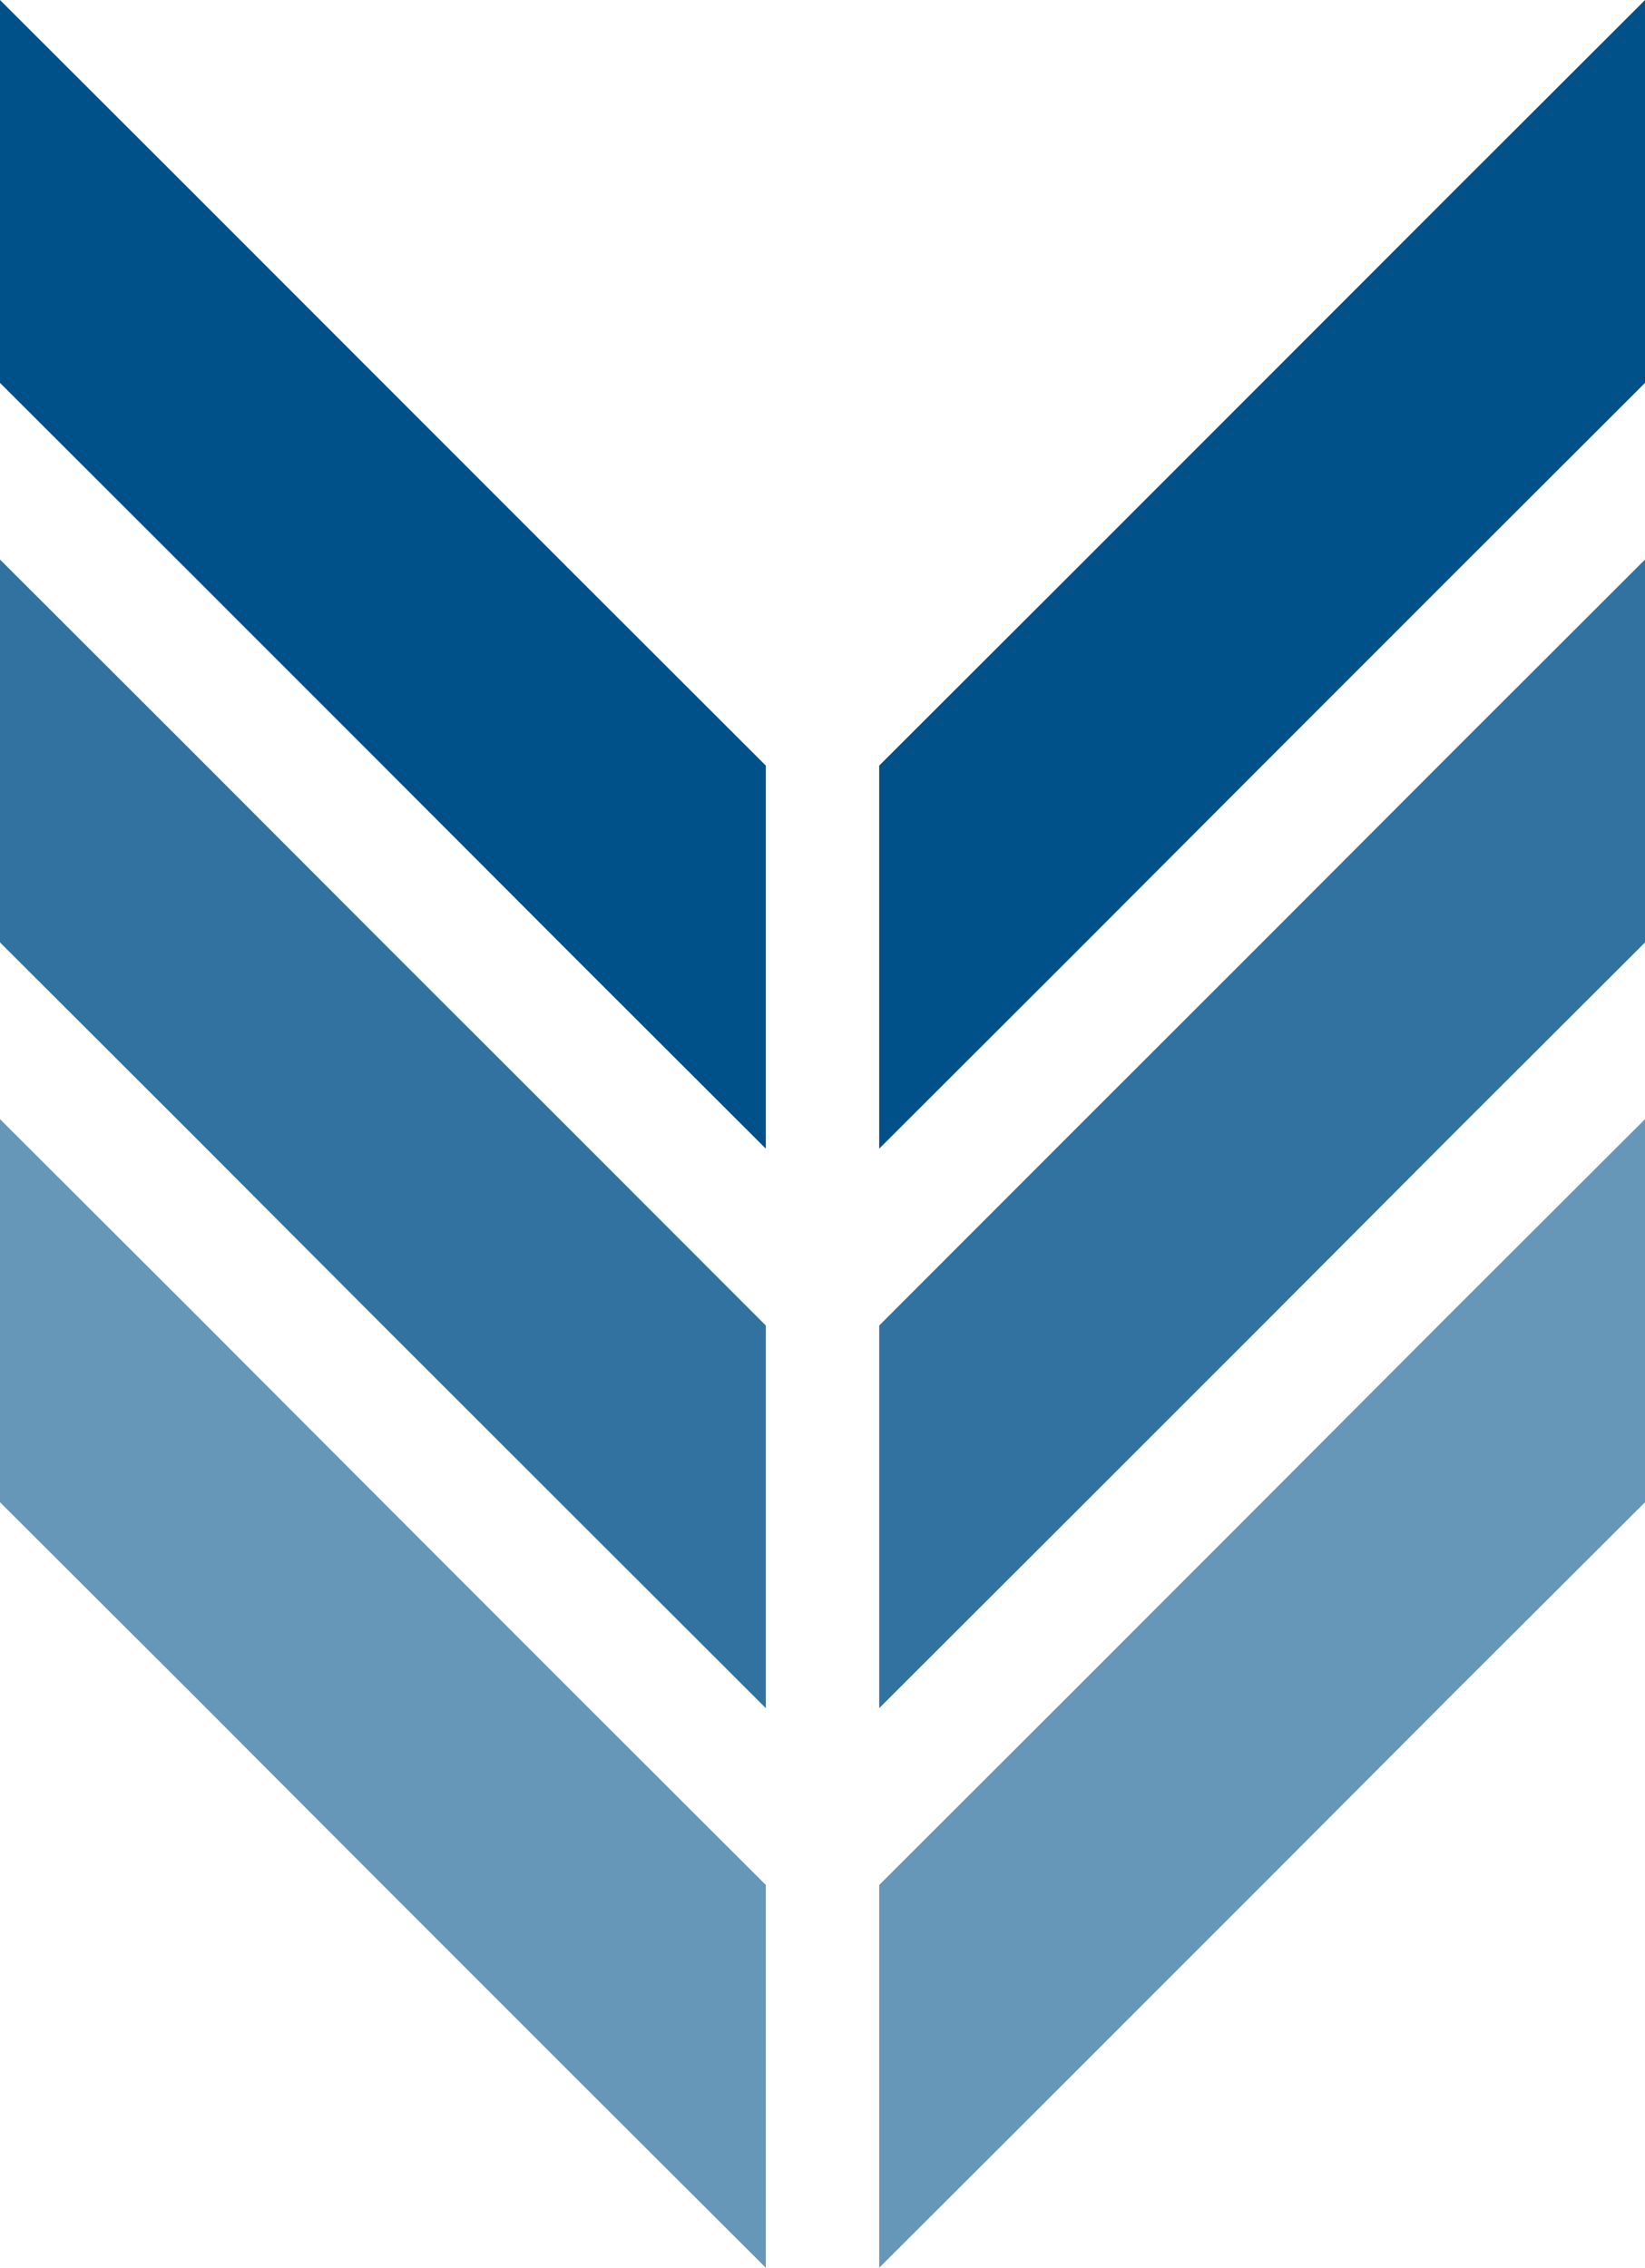
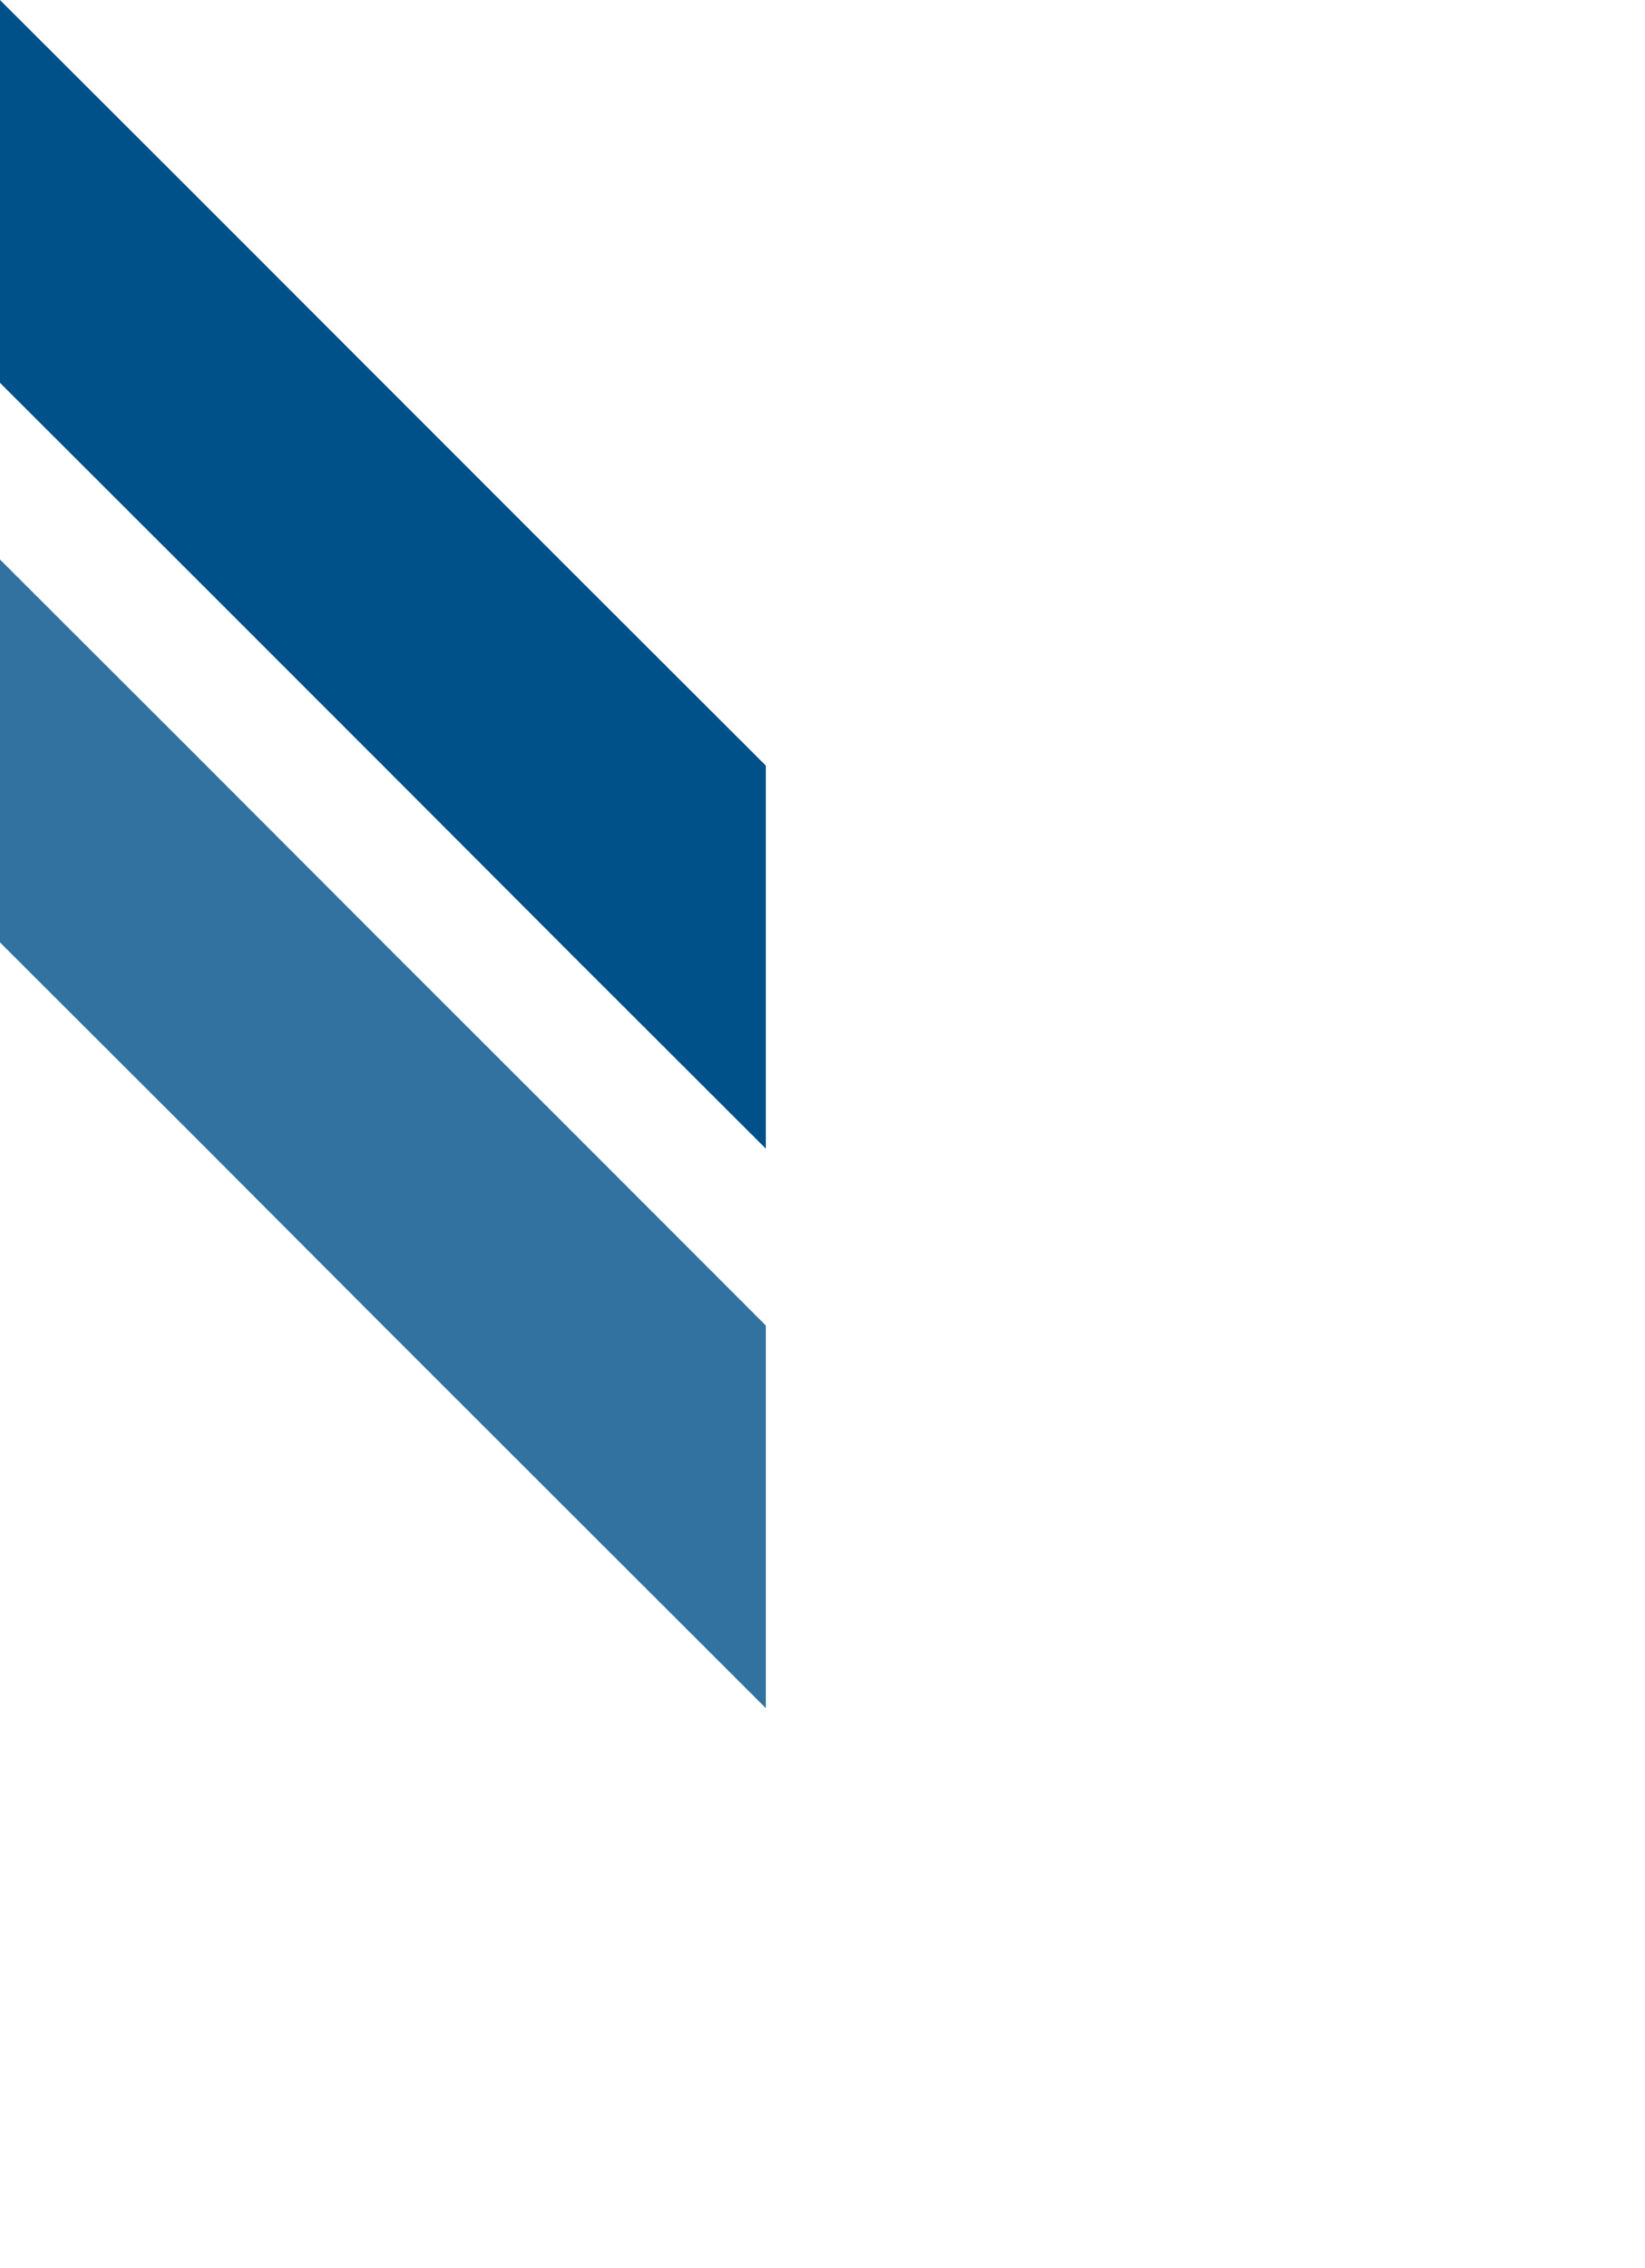
<svg xmlns="http://www.w3.org/2000/svg" width="76.89" height="105.976" viewBox="0 0 76.89 105.976">
  <g id="グループ_10343" data-name="グループ 10343" transform="translate(5227.89 -1222.465) rotate(90)">
    <g id="グループ_10166" data-name="グループ 10166" transform="translate(1222.465 5151)">
-       <path id="パス_164410" data-name="パス 164410" d="M337.178,74.144l-8.949-8.949-8.955-8.936L310.338,47.3h-17.9l8.938,8.955,8.953,8.936,8.949,8.943,8.949,8.963h17.887Z" transform="translate(-240.14 -47.303)" fill="#005089" opacity="0.598" />
-       <path id="パス_164411" data-name="パス 164411" d="M337.178,112.587l-8.949,8.949-8.955,8.936-8.936,8.955h-17.9l8.938-8.955,8.953-8.936,8.949-8.943,8.949-8.963h17.887Z" transform="translate(-240.14 -62.536)" fill="#005089" opacity="0.598" />
-       <path id="パス_164412" data-name="パス 164412" d="M256.531,65.2l-8.944-8.944L238.644,47.3H220.754l8.942,8.955,8.949,8.944,8.943,8.942,8.944,8.957h17.9l-8.944-8.957Z" transform="translate(-220.754 -47.303)" fill="#005089" />
-       <path id="パス_164413" data-name="パス 164413" d="M292.382,65.195l-8.957-8.936L274.484,47.3H256.591l8.943,8.955,8.949,8.936,8.942,8.949,8.963,8.957h17.88l-8.943-8.957Z" transform="translate(-230.445 -47.303)" fill="#005089" opacity="0.802" />
      <path id="パス_164414" data-name="パス 164414" d="M256.531,121.528l-8.944,8.944-8.943,8.955H220.754l8.942-8.955,8.949-8.944,8.943-8.941,8.944-8.957h17.9l-8.944,8.957Z" transform="translate(-220.754 -62.536)" fill="#005089" />
      <path id="パス_164415" data-name="パス 164415" d="M292.382,121.536l-8.957,8.936-8.942,8.955H256.591l8.943-8.955,8.949-8.936,8.942-8.949,8.963-8.957h17.88l-8.943,8.957Z" transform="translate(-230.445 -62.536)" fill="#005089" opacity="0.802" />
    </g>
  </g>
</svg>